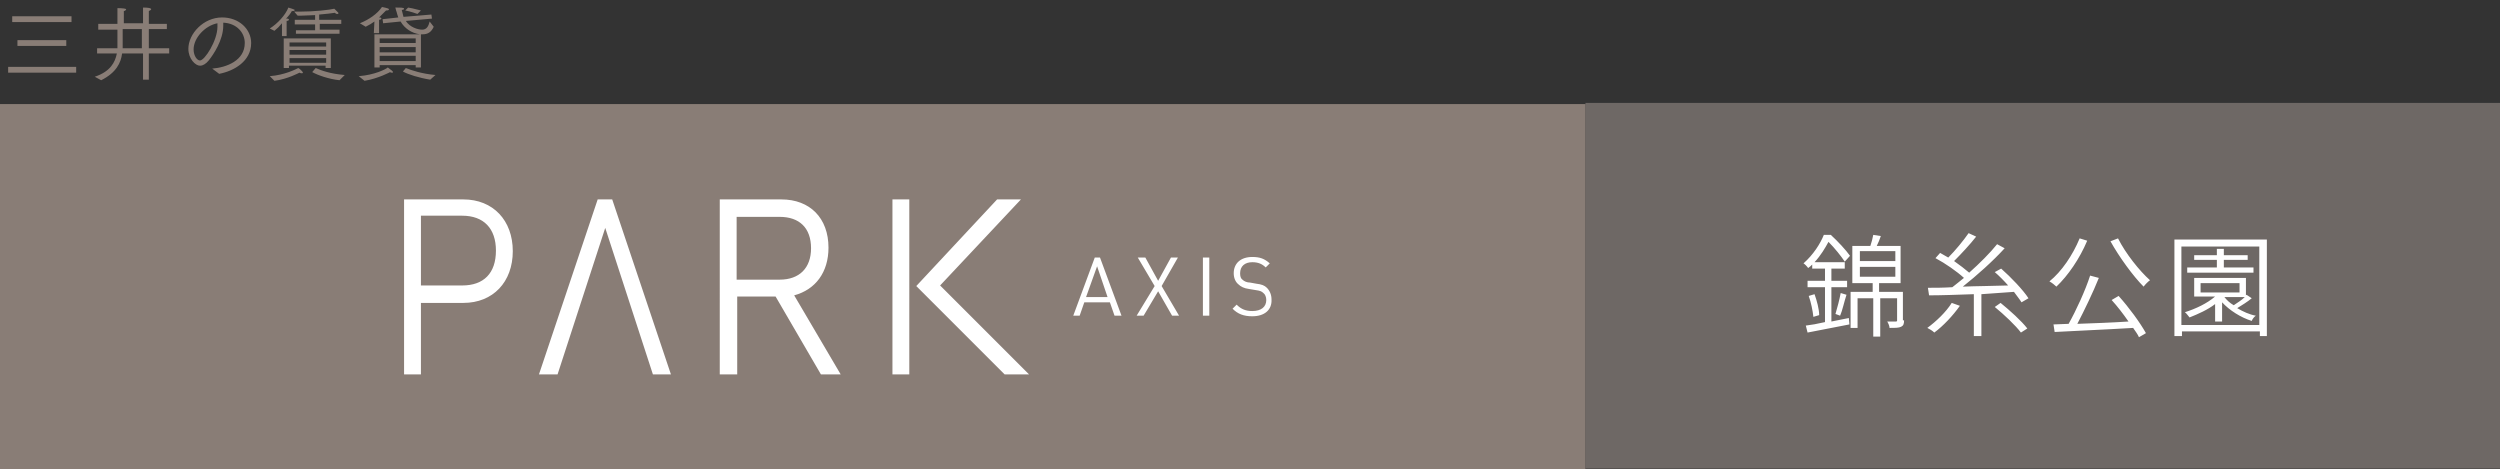
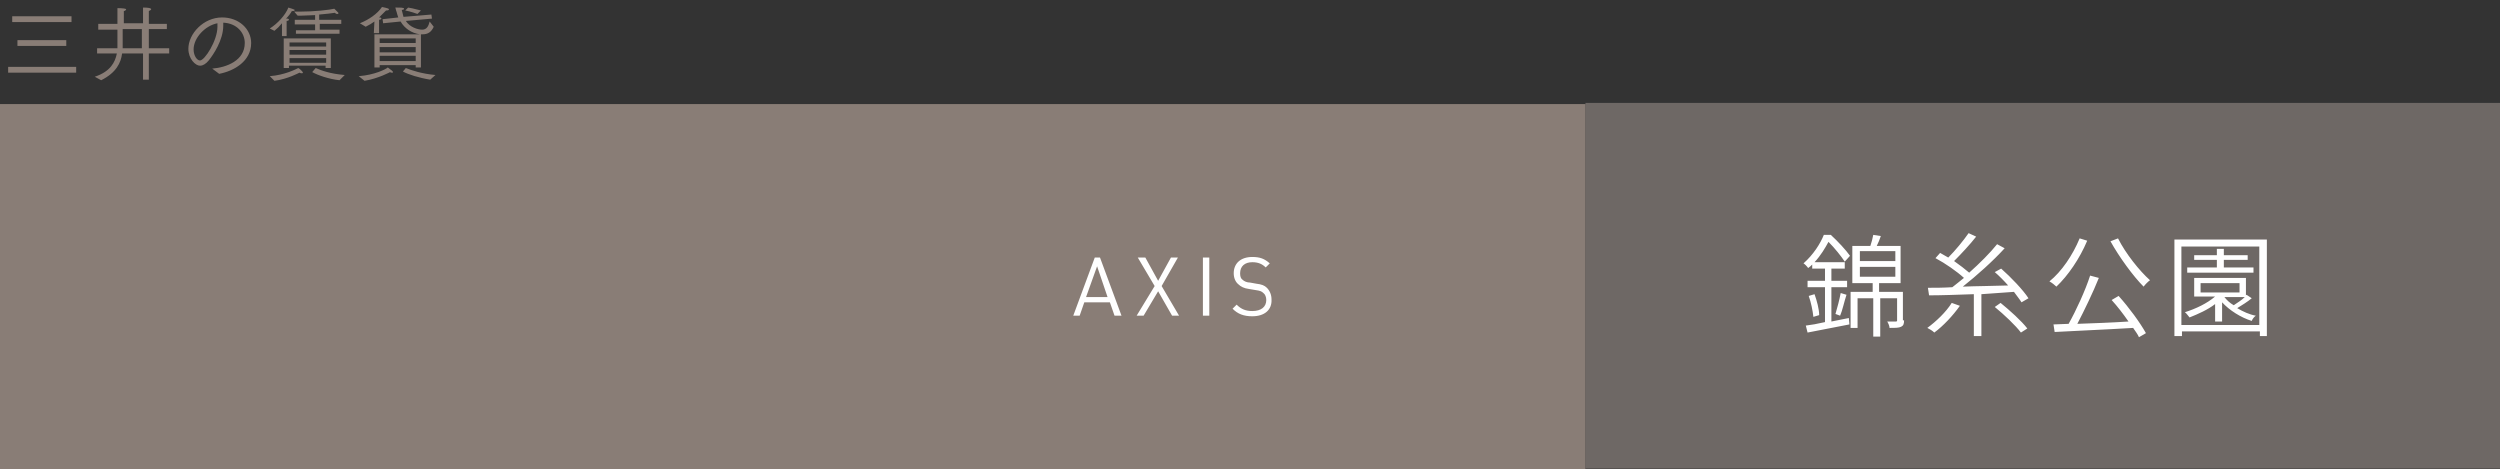
<svg xmlns="http://www.w3.org/2000/svg" xml:space="preserve" id="_レイヤー_2" x="0" y="0" style="enable-background:new 0 0 430 80.7" version="1.1" viewBox="0 0 430 80.7">
  <rect x="0" y="0" width="430" height="80.7" fill="#333333" stroke="none" />
  <style>.st1{fill:#897d76}.st2{fill:#fff}</style>
  <path d="M272.7 17.7H430v62.9H272.7z" style="fill:#6e6865" />
-   <path d="M0 17.9h272.7v62.9H0z" class="st1" />
-   <path d="m172.8 64.4-15.2-15.2 13.9-14.9h4.1l-13.9 14.8L177 64.4h-4.2zm-16.4-30.1h-2.9v30.1h2.9V34.3zm-84 30.1h-2.9V34.3h10.2c5.1 0 8.5 3.6 8.5 8.9 0 5.3-3.4 8.9-8.5 8.9h-7.3v12.3zm0-15.3h7.1c3.7 0 5.8-2.1 5.8-6 0-3.8-2.1-6-5.8-6h-7.1v12zm31.7-9.9 8.2 25.2h3.1l-10.1-30.1h-2.5L92.7 64.4h3.2l8.2-25.2zm22.6 25.2h-2.9V34.3h10.6c4.9 0 8.1 3.2 8.1 8.3 0 4.2-2.2 7.2-5.9 8.2l8 13.6h-3.4L133.4 51h-6.6v13.4zm0-16.3h7.4c3.4 0 5.4-2 5.4-5.4 0-3.5-2-5.4-5.4-5.4h-7.4v10.8z" class="st2" />
+   <path d="M0 17.9h272.7v62.9H0" class="st1" />
  <path d="M1.4 11.5h11.7v1H1.4v-1zm.7-8.7h10.2v1H2.1v-1zM3 6.9h8.4v1H3v-1zM16.3 13.2c2.7-.9 3.5-2.5 3.8-4h-3.4v-.9h3.5V5.1h-3.3v-1h3.3V1.4c1 0 1.5.1 1.5.2s-.2.3-.4.3V4h3.3V1.3c1 0 1.4.1 1.4.3 0 .1-.2.2-.4.3v2.2h3.1V5h-3.1v3.3h3.5v.9h-3.5v4.5h-1V9.2H21c-.2 1.6-1 3.3-3.6 4.6l-1.1-.6zm8.1-4.9V5h-3.3V8.3h3.3zM36.5 11.8c2.5-.2 5.6-1.4 5.6-4.4 0-1.8-1.4-3.4-3.7-3.5v.5c0 2.5-1.7 5-2.5 6-.5.6-1 .9-1.5.9-.8 0-2-1.2-2-2.9C32.4 5.8 35 3 38.2 3c2.9 0 5 2 5 4.4 0 3.1-2.9 4.8-5.5 5.3l-1.2-.9zm-3.2-3.3c0 1.1.6 1.9 1.1 1.9.8 0 3-3.4 3-5.8V4c-2.1.4-4.1 2.5-4.1 4.5M46.4 13.1c2.6-.2 4.5-1.2 4.9-1.4.1 0 .8.6.8.8 0 .1-.1.1-.2.1s-.2 0-.4-.1c0 0-2 1.1-4.3 1.4l-.8-.8zm0-8.2c1.3-.8 2.7-2.3 3.2-3.6 1 .3 1.1.4 1.1.4 0 .1-.1.2-.3.2h-.2c-.2.4-.6.9-1 1.3h.2c.2 0 .3.1.3.2s-.2.2-.4.2v2.6h-.8V4c-.4.5-.8.9-1.3 1.3l-.8-.4zm2.5 1.7h8v5.1H56v-.4h-6.3v.4h-.9V6.6zm7.2.7h-6.3V8h6.3v-.7zm0 1.3h-6.3v.8h6.3v-.8zm0 1.4h-6.3v.8h6.3V10zm-5.2-4.8h3.3v-1h-3.5v-.8h3.5v-.8c-.8 0-1.7.1-2.6.1h-.4l-.6-.7h.9c2.6 0 5.2-.3 6-.5l.7.7v.1c0 .1-.1.1-.2.1s-.2 0-.4-.2c-.6.1-1.5.2-2.7.3v.9h3.8v.7H55v1h3.4v.7h-7.5v-.6zm3.4 6.5c.9.4 2.5 1 5 1.2l-.9.9c-1.9-.2-3.8-.9-4.7-1.4l.6-.7zM61.7 13.1c2.7-.2 4.7-1.2 5-1.5.7.5.9.7.9.8 0 .1-.1.1-.2.1s-.2 0-.3-.1c0 0-2 1.1-4.4 1.5l-1-.8zm.2-9.1c1.5-.6 3-1.6 3.8-2.8 1 .2 1.2.3 1.2.4 0 .1-.1.2-.4.2h-.1L65.2 3h.1c.2 0 .3.1.3.2s-.2.2-.4.2v2.3h-.9l.1-2c-.4.3-.9.6-1.5.9l-1-.6zm2.6 1.9h7.9-.2c-1.4-.2-2.6-1-3.3-2.2l-3 .3-.1-.7 2.7-.3c-.1-.3-.2-.6-.3-1-.1-.2-.1-.4-.2-.7h.2c.7 0 1.3 0 1.3.2 0 .1-.1.2-.4.2l.3 1.2 4.8-.4.1.7-4.5.4c.7 1.1 2.1 1.5 2.8 1.5.8 0 1.1-.6 1.3-1.4l.7.9c-.4.9-1 1.3-1.9 1.3h-.3v5.7h-.9v-.4h-6.2v.4h-.9V5.9zm7 .7h-6.2v.8h6.2v-.8zm0 1.5h-6.2V9h6.2v-.9zm0 1.5h-6.2v.9h6.2v-.9zm-1.7 2.1c1 .4 2.8 1 5.1 1.2l-.9.8c-1.9-.3-3.8-.9-4.7-1.4l.5-.6zm.4-10.4c.1 0 1.1.2 2.2.5l-.6.6c-1.1-.4-2-.6-2.1-.6l.5-.5z" class="st1" />
  <path d="m191.7 54.3-.8-2.3h-4.4l-.8 2.3h-1.1l3.7-10h.9l3.7 10h-1.2zm-3-8.5-1.9 5.3h3.7l-1.8-5.3zM201.6 54.3l-2.4-4.2-2.5 4.2h-1.2l3.1-5.1-2.9-4.9h1.3l2.2 4 2.2-4h1.2l-2.8 4.9 3 5.1zM206.9 44.3h1.1v10h-1.1zM215.4 54.4c-1.5 0-2.5-.4-3.4-1.3l.7-.7c.8.8 1.6 1.1 2.7 1.1 1.5 0 2.4-.7 2.4-1.9 0-.5-.2-1-.5-1.2-.3-.3-.6-.4-1.3-.5l-1.2-.2c-.8-.1-1.4-.4-1.8-.8-.5-.4-.8-1.1-.8-1.9 0-1.7 1.2-2.8 3.2-2.8 1.3 0 2.1.3 3 1.1l-.7.7c-.6-.6-1.3-.9-2.3-.9-1.3 0-2.1.7-2.1 1.9 0 .5.1.9.4 1.1.3.3.8.5 1.3.5l1.1.2c.9.1 1.4.3 1.8.7.5.5.8 1.2.8 2 .1 1.8-1.2 2.9-3.3 2.9M317.3 45c-.6-.9-1.7-2.3-2.8-3.4-.6 1.1-1.3 2.3-2.4 3.5h5.2v1.1H315v2.1h2.7v1.1H315v5.9l3-.6.1 1.1c-2.5.5-5.2 1-7.2 1.4l-.3-1.2c.9-.1 2-.3 3.3-.6v-6h-3v-1.1h3v-2.1h-2.2v-.7c-.2.2-.4.4-.7.6-.2-.3-.6-.7-.8-.8 1.7-1.5 2.9-3.4 3.5-4.9h1.2c1.2 1.1 2.6 2.6 3.3 3.6l-.9 1zm-5.2 5.6c.4 1.1.8 2.6.8 3.6l-1 .3c-.1-1-.4-2.5-.8-3.6l1-.3zm3.6 3.4c.3-1 .7-2.5.9-3.6l1 .3c-.4 1.2-.7 2.7-1.1 3.6l-.8-.3zm11.8 1.1c0 .6-.1.9-.5 1.1-.4.2-1 .2-2 .2 0-.3-.2-.8-.4-1.1h1.5c.2 0 .2-.1.2-.2v-3.8h-2.9v6.6h-1.2v-6.6h-2.7v5.1h-1.2v-6.2h3.8v-1.5h-3.5v-6.4h3.1c.2-.6.4-1.3.5-1.9l1.3.2c-.2.6-.4 1.1-.7 1.7h4.1v6.4h-3.7v1.5h4.1v4.9zm-7.6-10.2h6.1v-1.7h-6.1v1.7zm0 2.7h6.1v-1.7h-6.1v1.7zM337.1 52.6c-1.2 1.7-2.9 3.5-4.4 4.6-.3-.3-.8-.6-1.2-.8 1.5-1.1 3.2-2.7 4.2-4.3l1.4.5zm3.7-2v7.2h-1.3v-7.2c-2.9.1-5.6.2-7.7.2l-.2-1.3c1.2 0 2.6 0 4.2-.1.6-.5 1.3-1 2-1.6-1.2-1.1-3.2-2.5-4.9-3.4l.8-.9c.5.3.9.5 1.4.8 1.2-1.2 2.6-2.9 3.5-4.2l1.3.6c-1.1 1.4-2.6 3-3.8 4.2 1 .7 1.9 1.4 2.6 2 1.8-1.6 3.6-3.4 4.8-4.9l1.3.7c-2 2.2-4.8 4.7-7.2 6.6 2.4-.1 5.1-.1 7.8-.2-.7-.8-1.6-1.7-2.3-2.3l1.1-.6c1.7 1.5 3.8 3.7 4.7 5.1l-1.2.7c-.3-.5-.8-1.1-1.3-1.8l-5.6.4zm3.3 1.5c1.6 1.3 3.6 3.1 4.6 4.4l-1.1.7c-.9-1.2-2.9-3.1-4.5-4.4l1-.7zM359 41.4c-1.3 3.1-3.3 6-5.3 7.9-.2-.2-.8-.7-1.2-.9 2.1-1.7 4-4.5 5.2-7.4l1.3.4zm5.4 9.5c1.8 2 3.7 4.6 4.7 6.4l-1.2.7c-.2-.5-.6-1-1-1.6-4.9.3-10 .5-13.5.7l-.2-1.3 2.6-.1c1.3-2.3 2.9-5.8 3.7-8.3l1.5.4c-1 2.5-2.5 5.6-3.7 7.9 2.7-.1 5.8-.2 8.8-.4-.9-1.3-1.9-2.6-2.9-3.7l1.2-.7zm-.1-9.9c1.3 2.6 3.7 5.6 5.5 7.2-.3.2-.8.7-1.1 1.1-1.8-1.8-4.2-5.1-5.7-7.8l1.3-.5zM389.9 41.2v16.6h-1.2V57h-13.4v.8H374V41.2h15.9zm-1.3 14.7V42.4h-13.4v13.5h13.4zm-1.3-4.6c-.7.6-1.7 1.2-2.5 1.7 1 .6 2.1 1.1 3.2 1.3-.3.2-.6.6-.7.9-1.9-.6-3.8-1.8-5.1-3.2v3.3H381v-3c-1.3 1-2.9 1.7-4.4 2.3-.2-.2-.5-.7-.8-.9 1.9-.6 3.8-1.5 5.2-2.7h-3.6v-3.2h8.9v3l.1-.1.9.6zm.3-4.4h-11.4V46h5.1v-1.3h-3.9v-.8h3.9v-1.1h1.2v1.1h4.1v.8h-4.1V46h5.1v.9zm-9.1 3.4h6.7v-1.6h-6.7v1.6zm4.1.8c.4.5.9 1 1.6 1.4.6-.4 1.4-.9 1.9-1.4h-3.5z" class="st2" />
</svg>